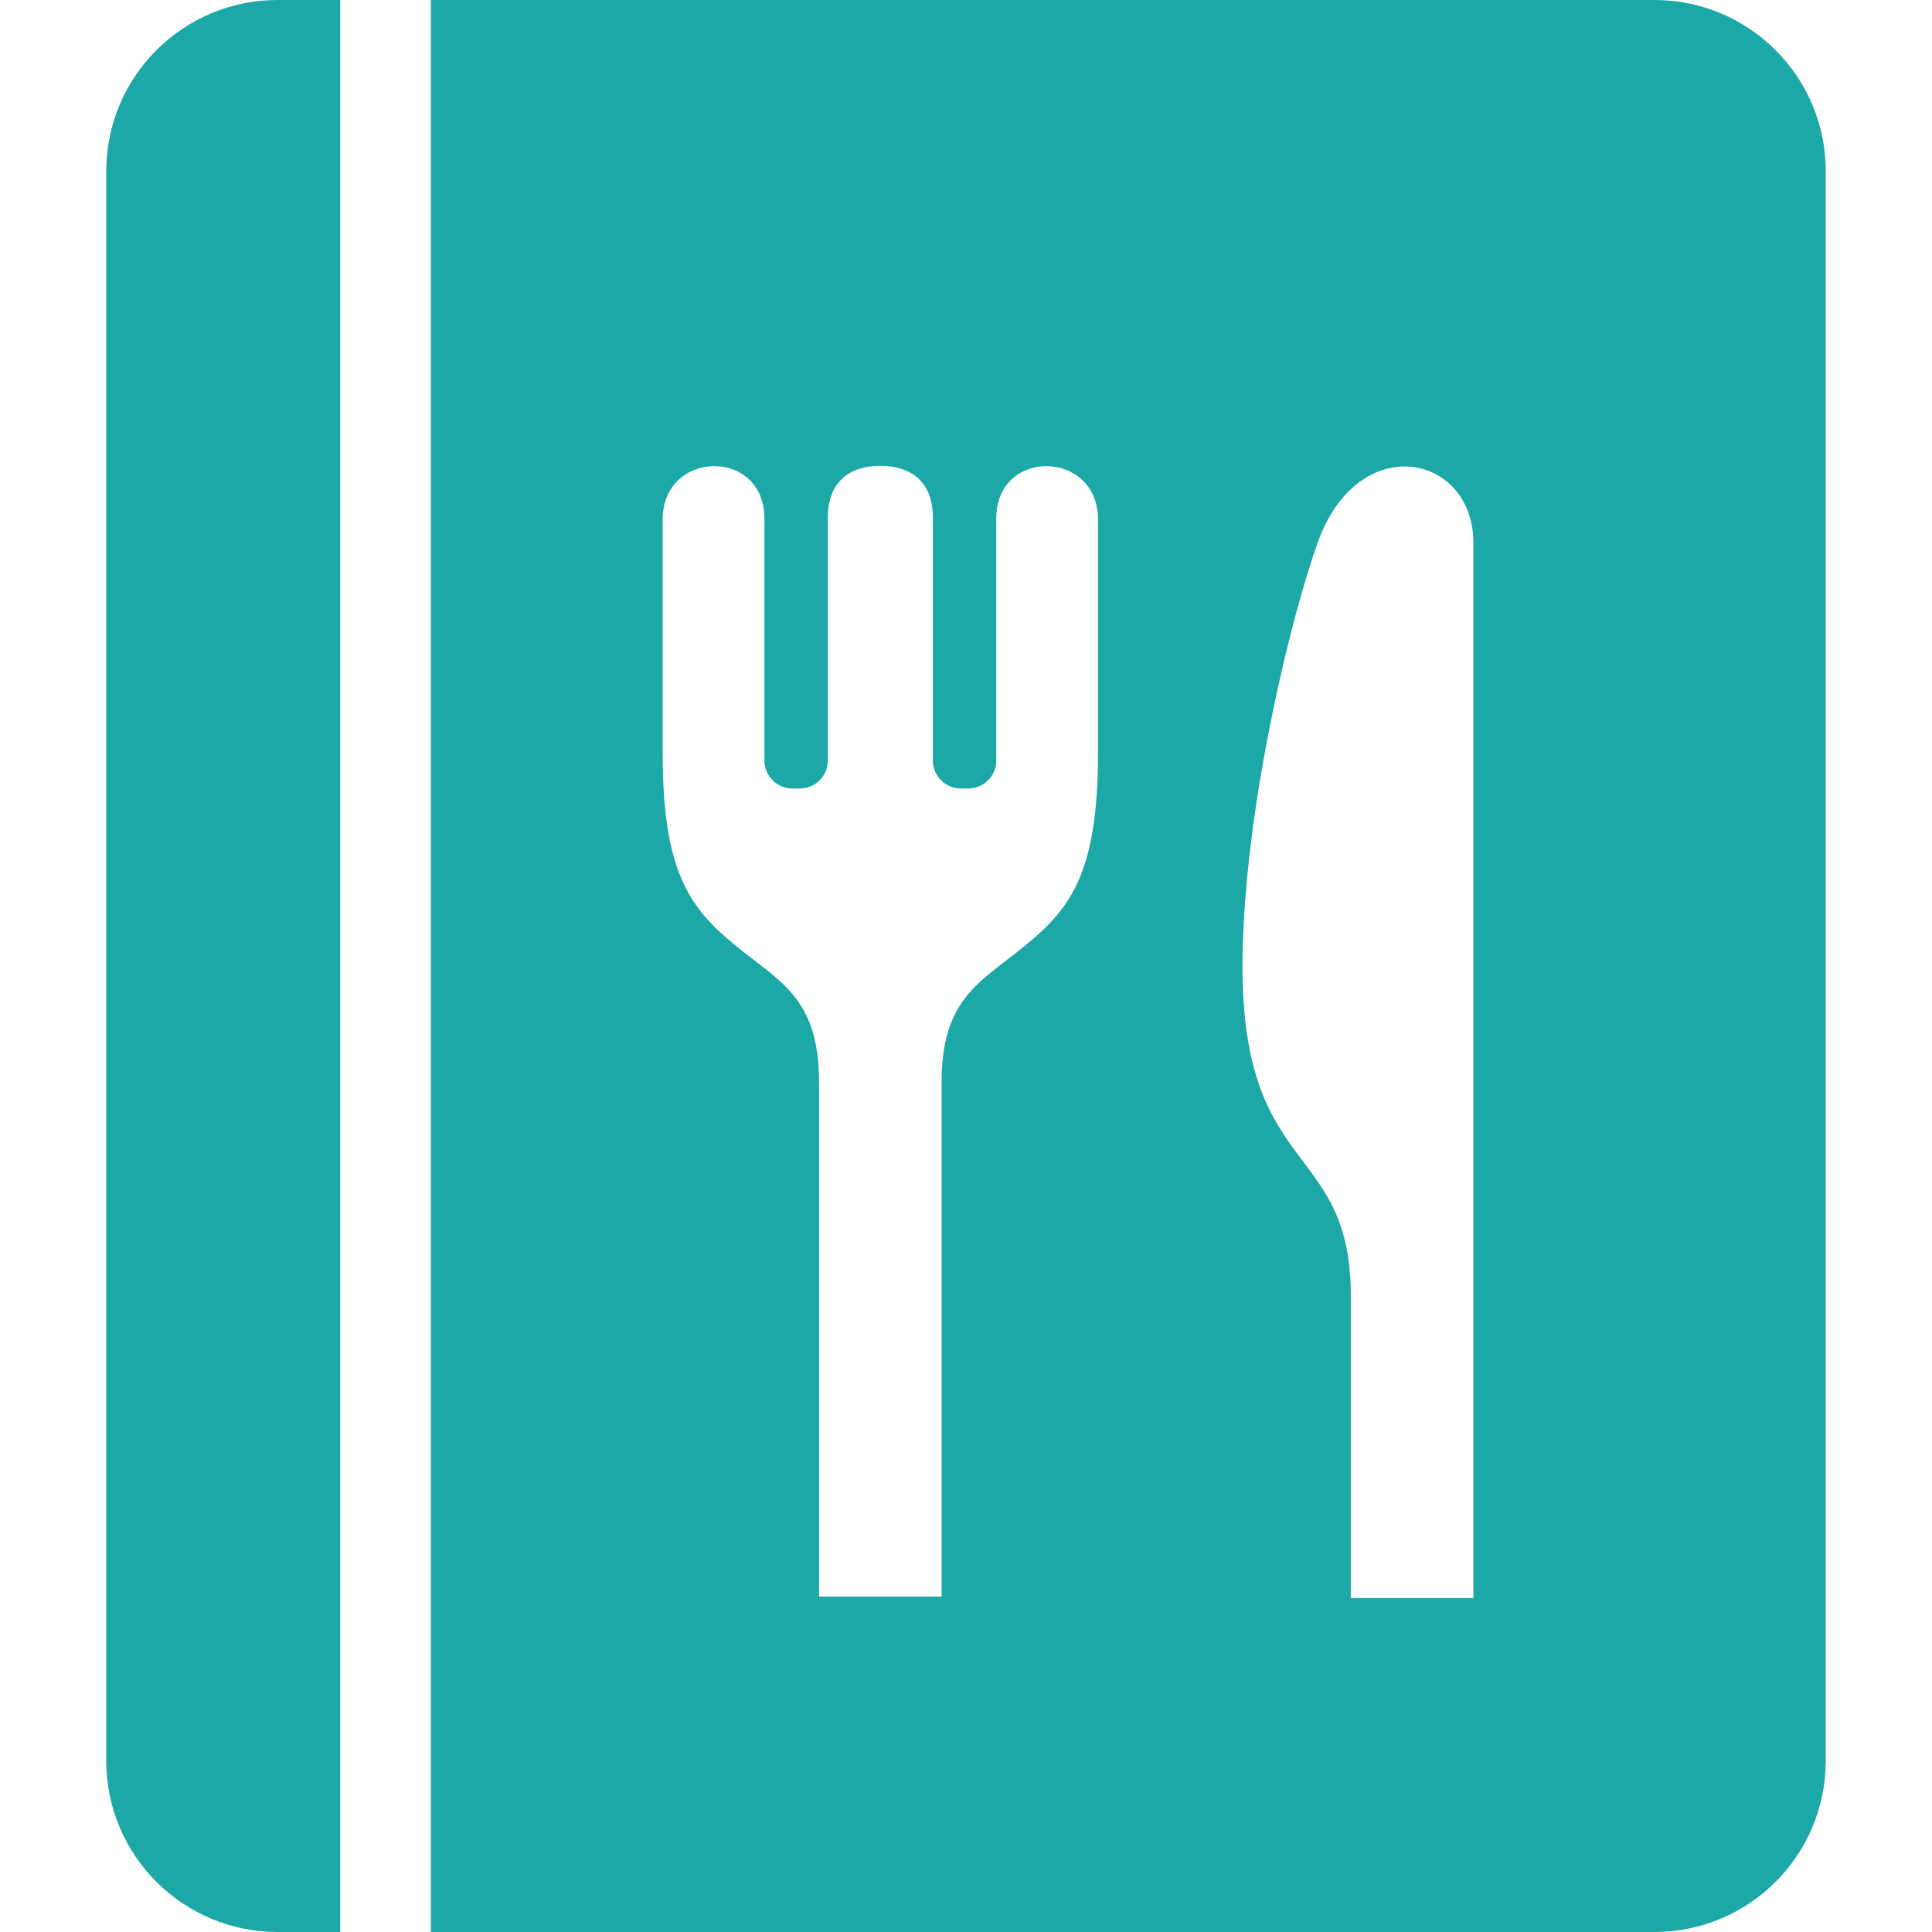
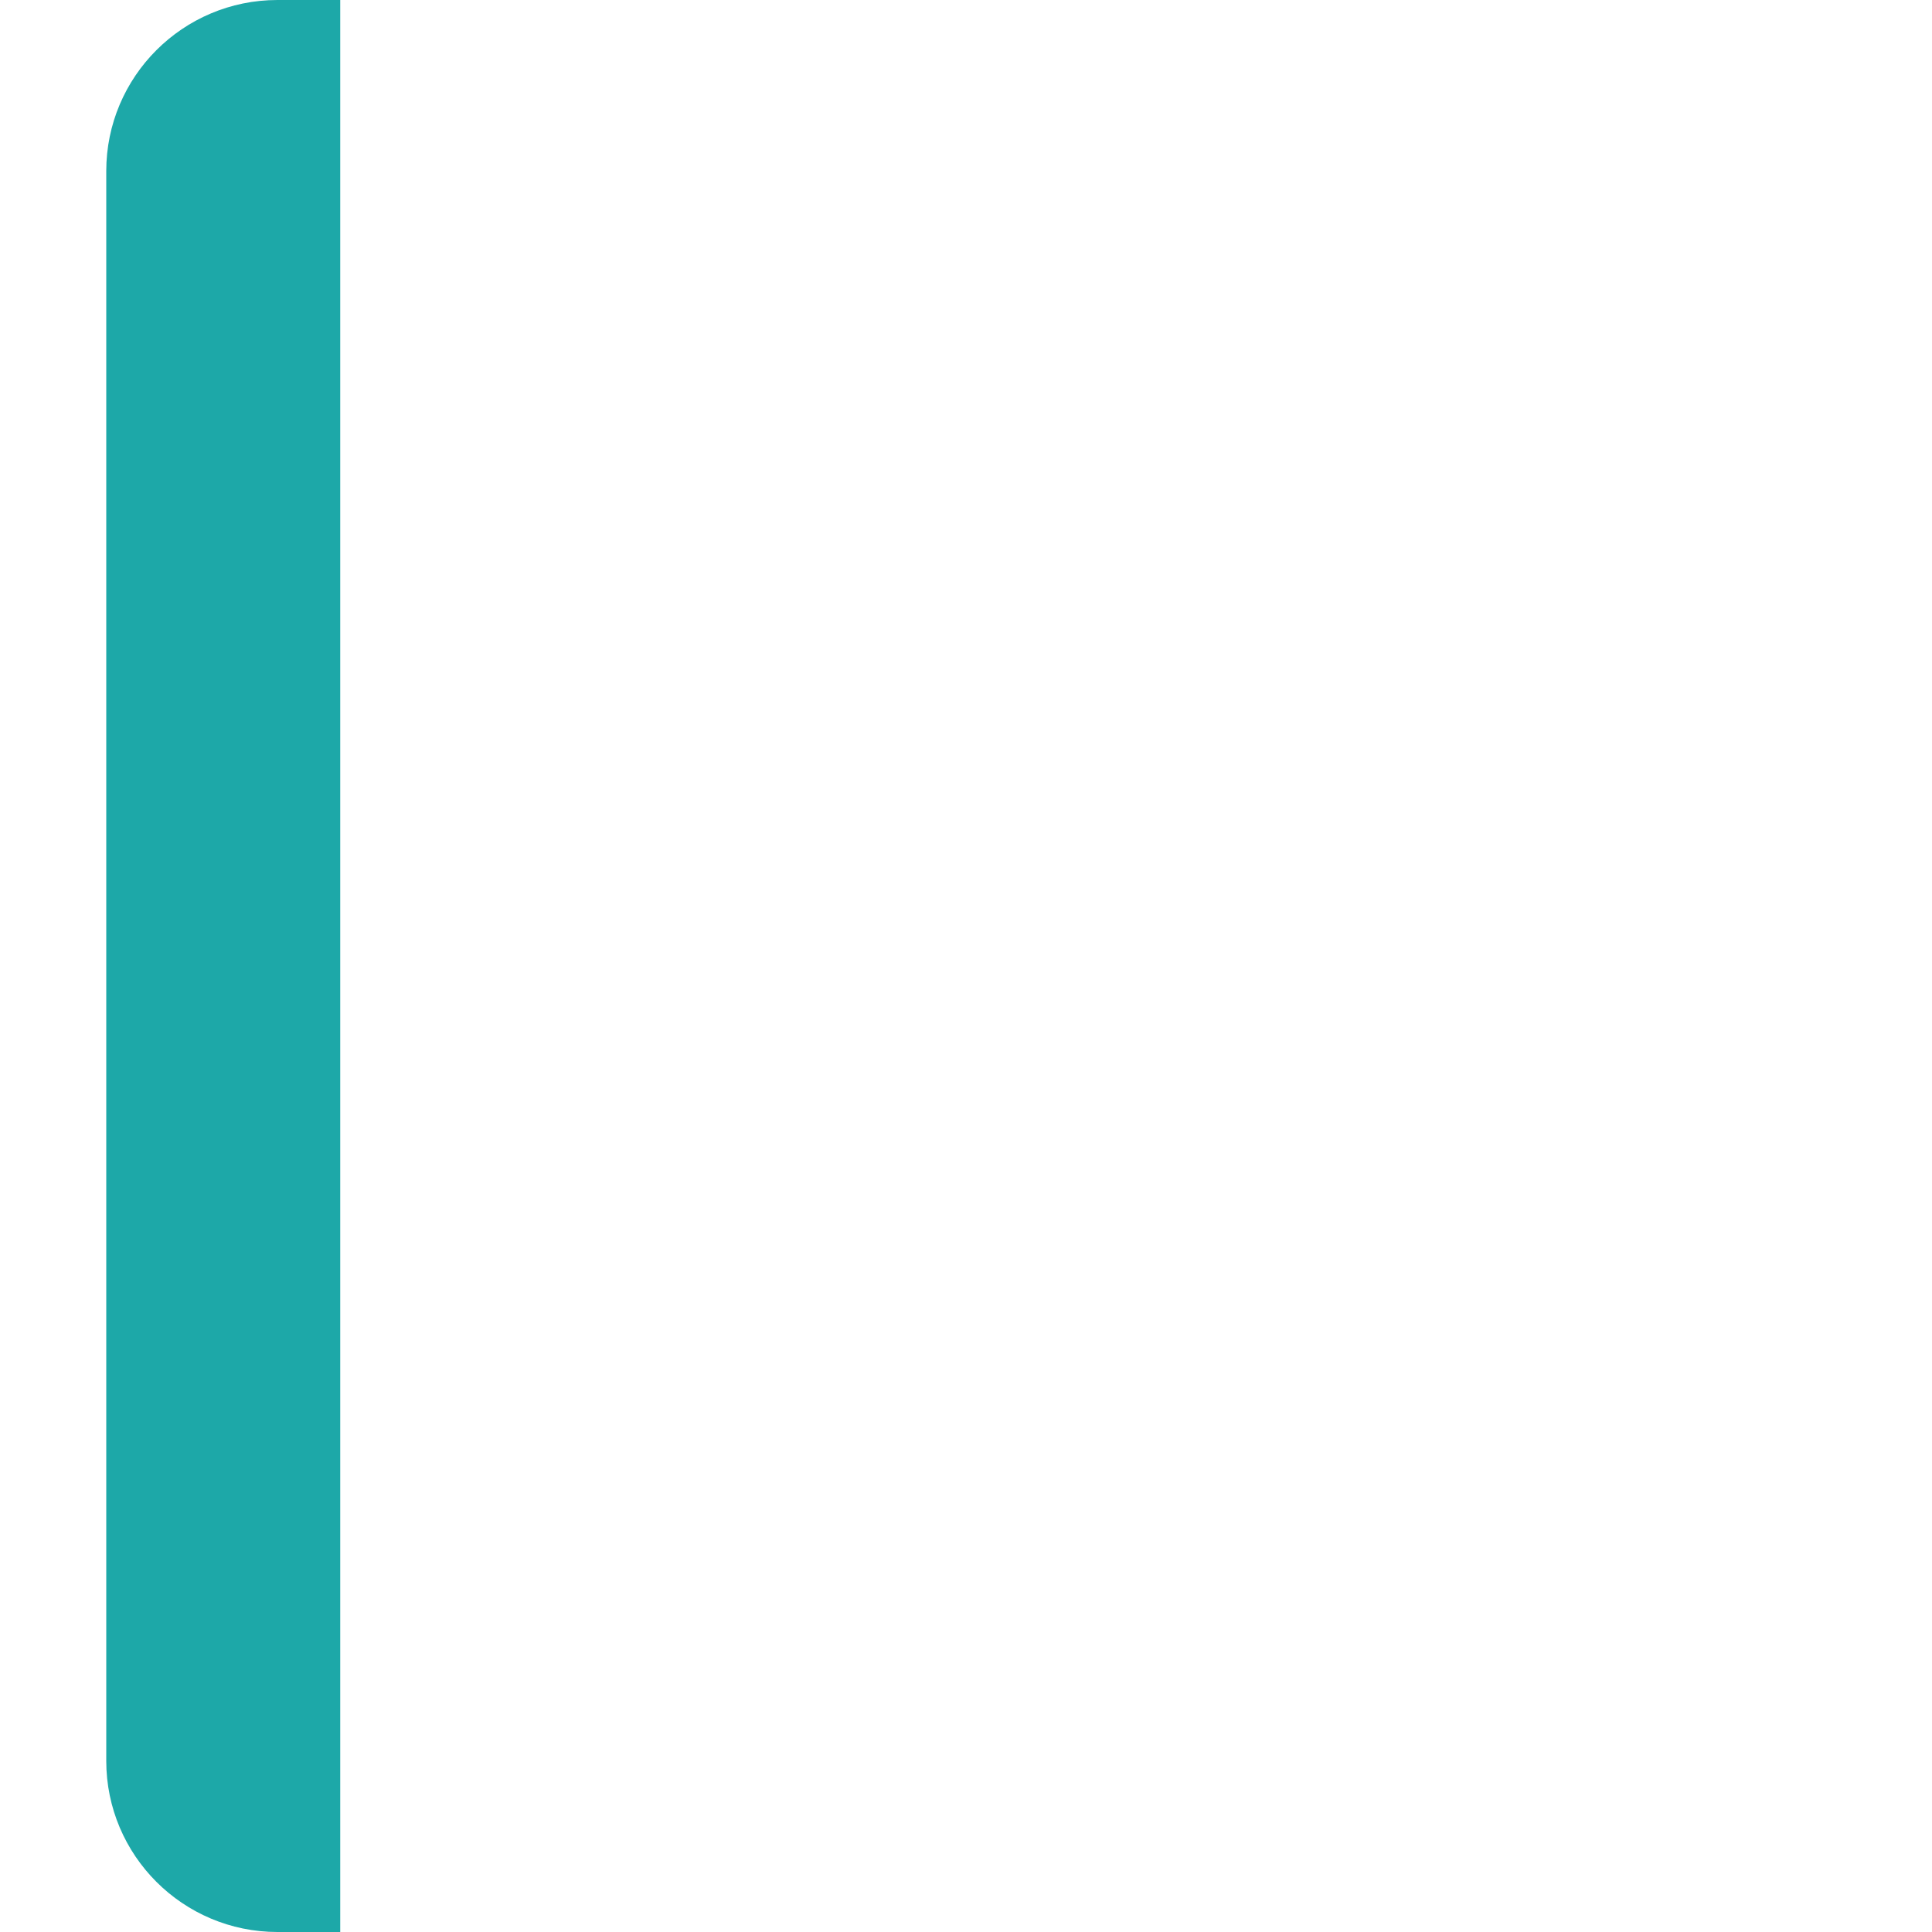
<svg xmlns="http://www.w3.org/2000/svg" version="1.1" id="_x32_" x="0px" y="0px" viewBox="0 0 512 512" style="width: 64px; height: 64px; opacity: 1;" xml:space="preserve">
  <style type="text/css">
	.st0{fill:#4B4B4B;}
</style>
  <g>
    <path class="st0" d="M28.159,45.348v421.305c0,25.028,20.319,45.348,45.387,45.348h16.617V0H73.546   C48.478,0,28.159,20.319,28.159,45.348z" style="fill: rgb(29, 168, 168);" />
-     <path class="st0" d="M438.454,0H114.167v512h324.288c25.068,0,45.387-20.319,45.387-45.348V45.348   C483.841,20.319,463.523,0,438.454,0z M290.982,198.856c0.127,33.99-7.991,42.814-21.398,53.402   c-10.803,8.531-20.049,13.416-20.049,34.592v136.257h-32.472V286.851c0-21.176-9.229-26.062-20.032-34.592   c-13.408-10.588-21.542-19.413-21.415-53.402c0,0,0-39.072,0-61.202c0-18.476,26.96-19.111,26.96-0.207v64.094   c0,4.106,3.32,7.419,7.419,7.419h1.97c4.098,0,7.419-3.312,7.419-7.419v-64.387c0-10.564,7.101-13.718,13.916-13.718   c6.815,0,13.917,3.154,13.917,13.718v64.387c0,4.106,3.336,7.419,7.419,7.419h1.986c4.083,0,7.403-3.312,7.403-7.419v-64.094   c0-18.904,26.959-18.269,26.959,0.207C290.982,159.784,290.982,198.856,290.982,198.856z M390.462,287.224   c0,66.064,0,130.824,0,136.257c0,0.238,0,0.405,0,0.405l-0.16-0.405h-32.328v-81.386c-0.667-40.685-30.565-29.668-28.611-91.775   c1.239-40.017,12.931-87.152,19.826-106.486c10.739-30.097,41.272-23.591,41.272,0   C390.462,155.312,390.462,221.884,390.462,287.224z" style="fill: rgb(29, 168, 168);" />
  </g>
</svg>